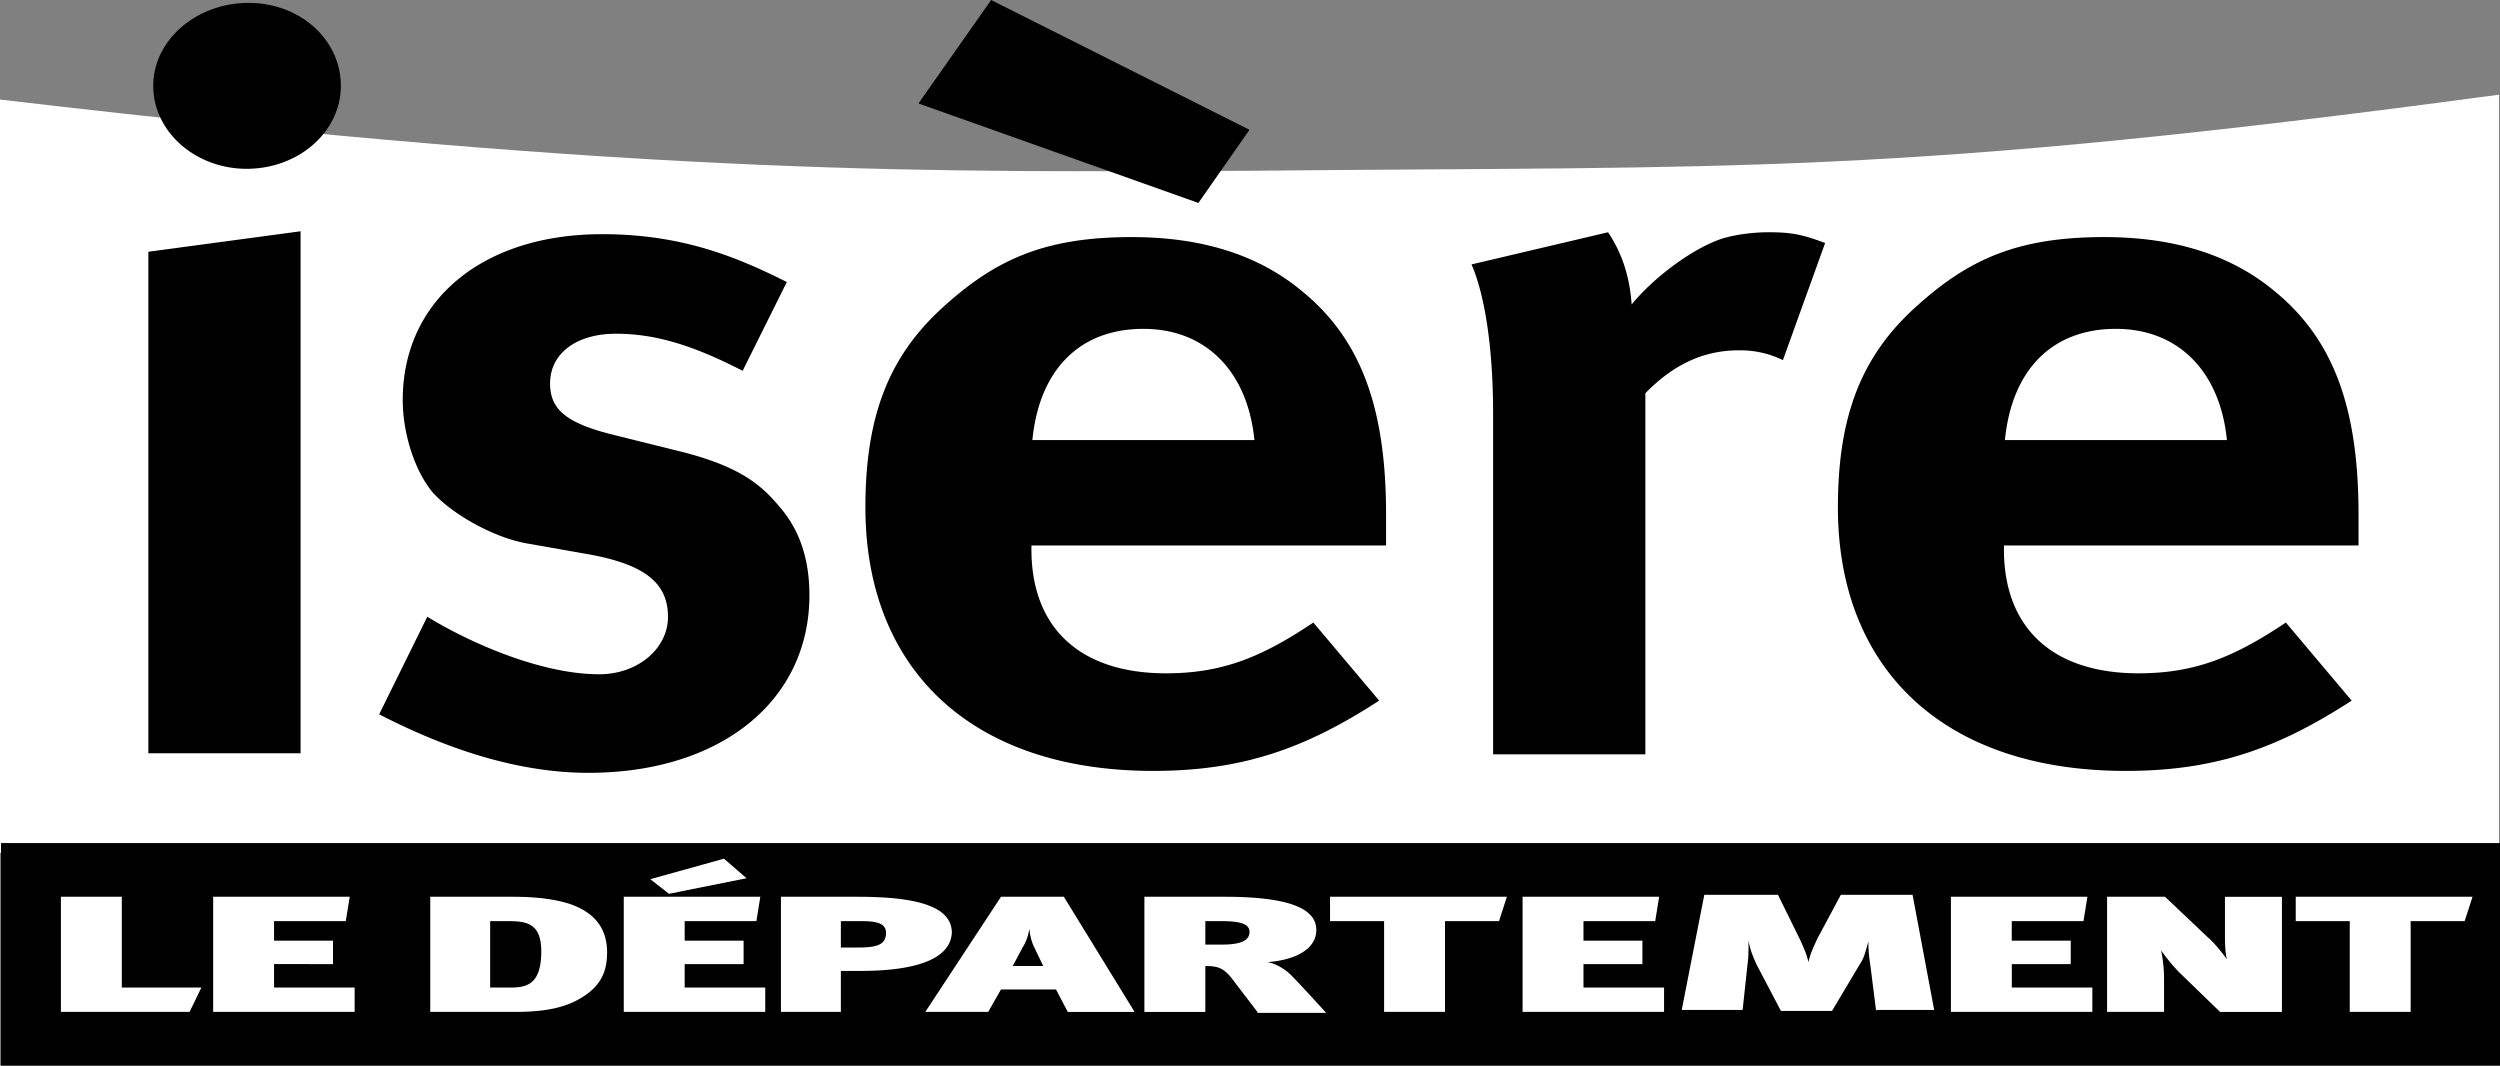
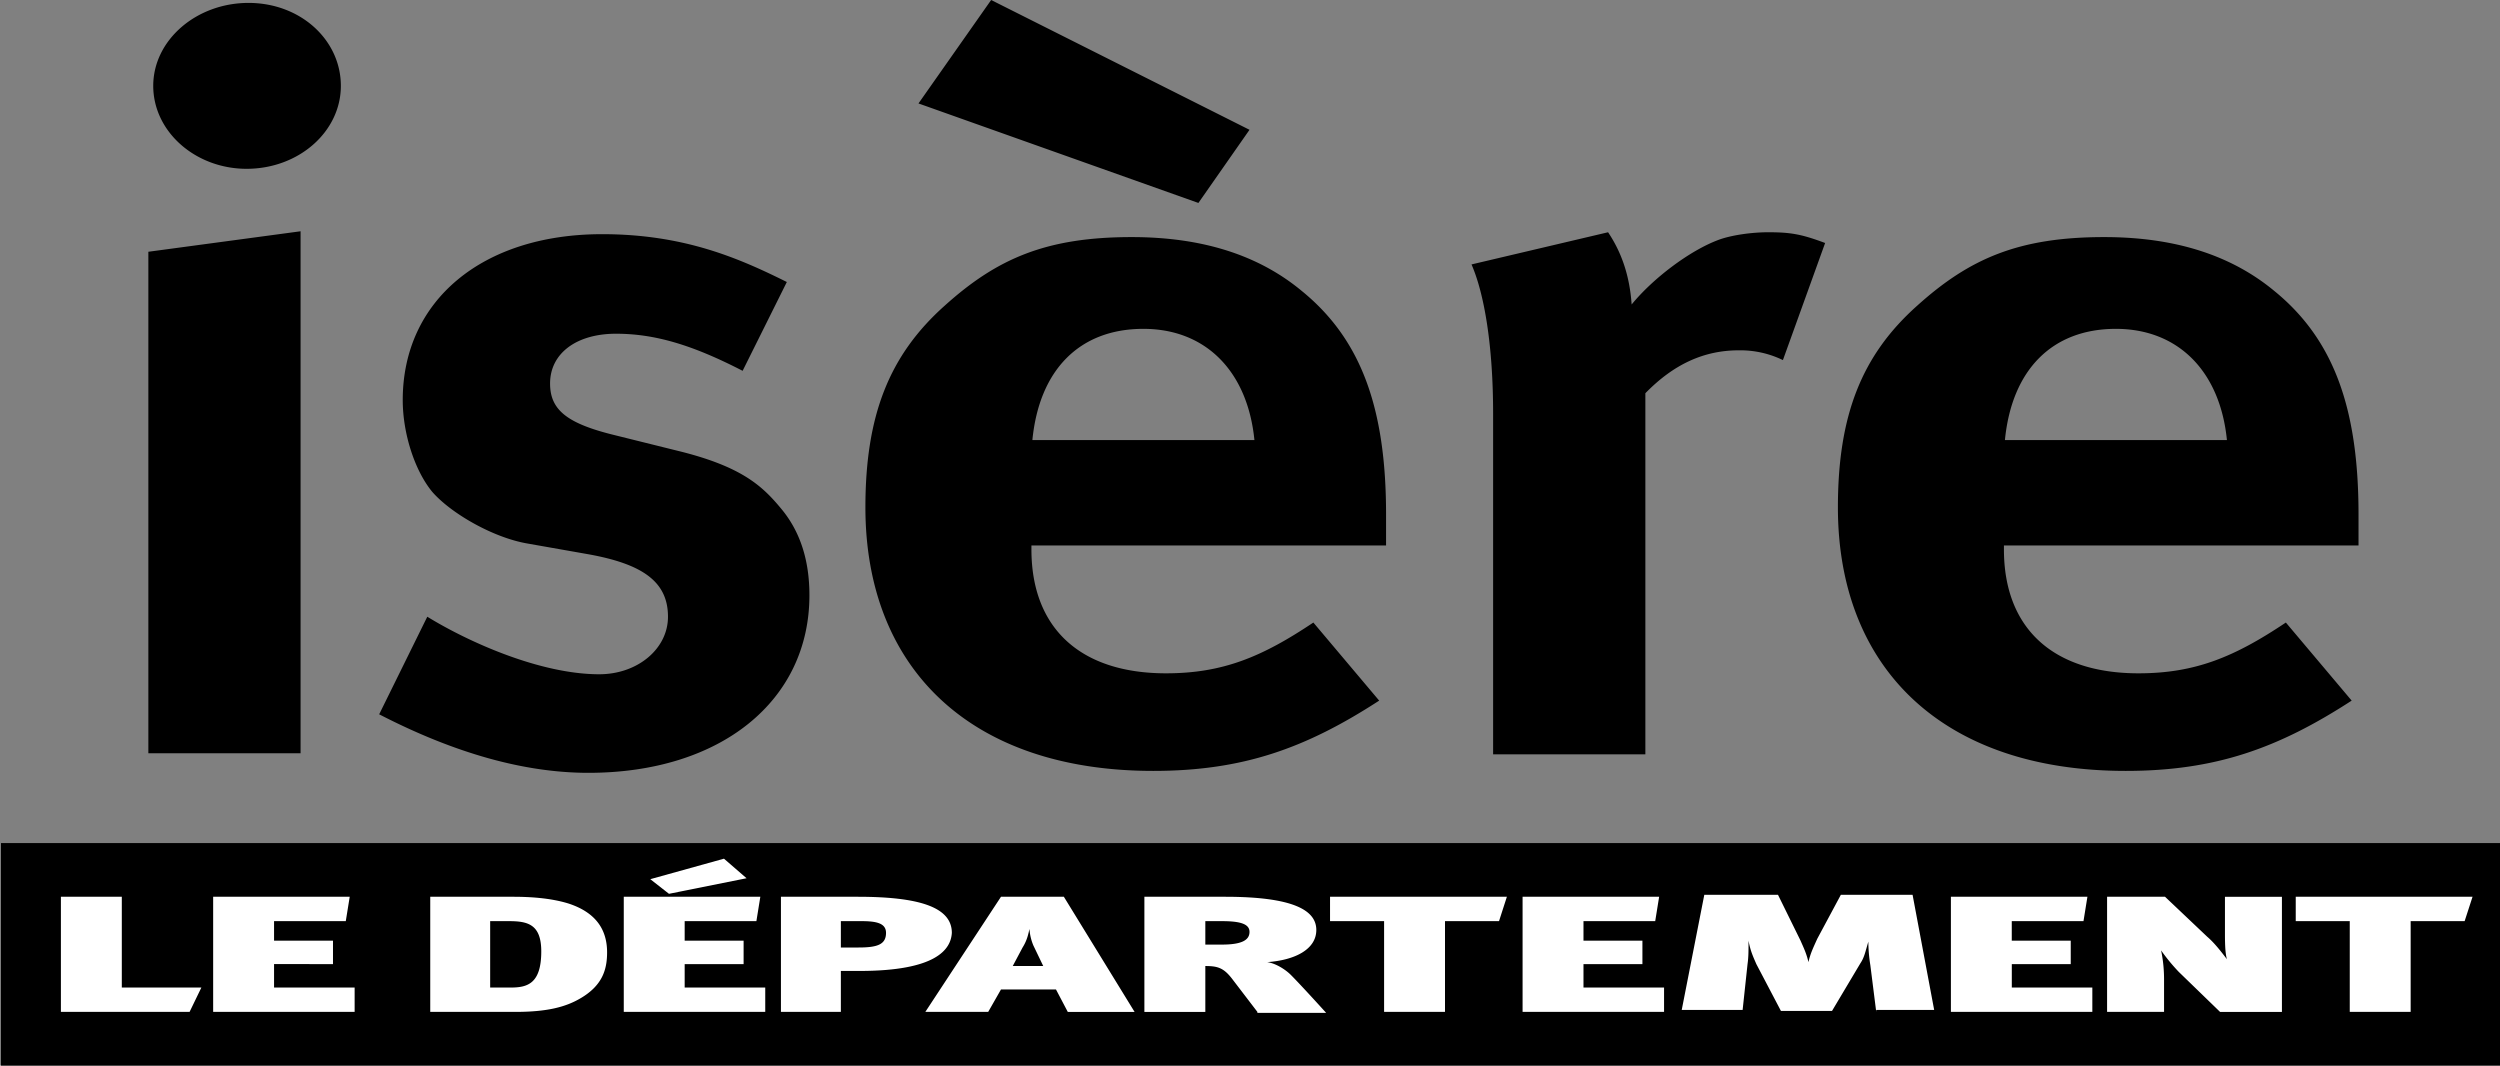
<svg xmlns="http://www.w3.org/2000/svg" width="61" height="26" viewBox="0 0 61 26">
  <rect x="0" y="0" width="61" height="26" fill="#808080" stroke="none" />
  <g fill="none" fill-rule="evenodd">
-     <path d="M0 2.429v18.38l60.976-.023V2.31c-14.86 2-18.552 1.738-30.464 1.857C23.058 4.19 16.155 4.333 0 2.429" fill="#FFF" />
    <path d="M7.334 5.643V18.38H3.62V6.143l3.715-.5zm.983-3.548c0 1.12-1.03 2.024-2.3 2.024-1.247 0-2.278-.905-2.278-2.024S4.794.071 6.064.071c1.27 0 2.253.905 2.253 2.024zM18.12 9.048c-1.246-.643-2.157-.905-3.092-.905-.958 0-1.606.476-1.606 1.214 0 .643.408.976 1.582 1.262l1.534.381c1.558.381 2.062.857 2.517 1.405.48.571.695 1.285.695 2.119 0 2.571-2.157 4.333-5.393 4.333-1.558 0-3.26-.476-5.105-1.428l1.174-2.381c1.007.619 2.757 1.404 4.195 1.404.935 0 1.678-.619 1.678-1.404 0-.858-.624-1.286-1.942-1.524l-1.486-.262c-.839-.143-1.87-.738-2.325-1.262-.431-.524-.719-1.429-.719-2.238 0-2.429 1.942-4.048 4.866-4.048 2.013 0 3.355.596 4.506 1.167L18.12 9.048zM39.237 5.667c.335.5.527 1.071.575 1.762.527-.643 1.414-1.31 2.109-1.572.312-.119.815-.19 1.222-.19.552 0 .815.047 1.39.262l-1.03 2.857a2.382 2.382 0 0 0-1.079-.238c-.839 0-1.582.333-2.277 1.047v8.81h-3.715v-8.31c0-1.666-.215-2.928-.527-3.643l3.332-.785zM30.488 3.167 24.184 0l-1.773 2.524 6.83 2.428zM27.9 8.024c1.51 0 2.54 1.024 2.708 2.714H25.19c.168-1.714 1.15-2.714 2.708-2.714zm5.92 5.286v-.762c0-2.62-.624-4.286-2.062-5.453-1.006-.833-2.349-1.31-4.146-1.31-2.085 0-3.284.525-4.554 1.667-1.366 1.215-1.942 2.69-1.942 4.929 0 3.905 2.541 6.429 7.023 6.429 2.181 0 3.715-.548 5.513-1.715l-1.606-1.905c-1.246.834-2.205 1.239-3.595 1.239-2.086 0-3.284-1.096-3.284-3.024v-.095h8.653zM51.628 8.024c1.51 0 2.541 1.024 2.709 2.714H48.92c.168-1.714 1.15-2.714 2.708-2.714zm5.92 5.286v-.762c0-2.62-.623-4.286-2.06-5.453-1.007-.833-2.35-1.31-4.147-1.31-2.086 0-3.284.525-4.554 1.667-1.367 1.215-1.942 2.69-1.942 4.929 0 3.905 2.54 6.429 7.023 6.429 2.181 0 3.715-.548 5.513-1.715l-1.606-1.905c-1.247.834-2.205 1.239-3.595 1.239-2.086 0-3.284-1.096-3.284-3.024v-.095h8.653zM.024 20.571V26H61v-5.429" fill="#000" />
    <path fill="#FFF" d="M4.626 24.69h-3.14v-2.809h1.486v2.214h1.942zM5.201 24.69v-2.809h3.332l-.096.595h-1.75v.476h1.438v.572H6.687v.571h1.966v.595zM12.416 22.476h-.456v1.62h.504c.407 0 .743-.096.743-.882 0-.666-.336-.738-.791-.738m1.75 1.881c-.36.214-.816.333-1.583.333h-2.085v-2.809h2.014c.383 0 .91.024 1.366.167.647.214.935.619.935 1.19 0 .429-.12.81-.648 1.12M18.216 21.429l-1.893.38-.456-.357 1.798-.5.551.477zM15.22 24.69v-2.809h3.332l-.096.595h-1.75v.476h1.438v.572h-1.438v.571h1.966v.595H15.22zM20.517 22.476v.643h.432c.455 0 .67-.071.67-.357 0-.238-.239-.286-.599-.286h-.503zm.455 1.214h-.455v1h-1.462v-2.809h1.87c1.462 0 2.3.238 2.3.88-.023.406-.383.93-2.253.93zM25.215 23.071a1.245 1.245 0 0 1-.096-.404c-.024.095-.048.262-.168.452l-.24.452h.744l-.24-.5zm.839 1.62-.288-.548h-1.342l-.312.547h-1.534l1.846-2.809h1.534l1.726 2.81h-1.63zM29.41 22.476v.572h.407c.503 0 .671-.12.671-.31s-.216-.262-.671-.262h-.408zm1.27 2.214-.6-.785c-.215-.286-.359-.334-.67-.334v1.12h-1.487v-2.81h1.966c1.678 0 2.229.333 2.229.81 0 .476-.527.738-1.199.785.192.024.432.167.576.31.191.19.67.714.863.928H30.68v-.024zM36.576 22.476h-1.318v2.214h-1.486v-2.214h-1.319v-.595h4.315zM37.151 24.69v-2.809h3.332l-.096.595h-1.75v.476h1.438v.572h-1.438v.571h1.966v.595zM45.78 24.69l-.144-1.142a3.647 3.647 0 0 1-.048-.572c-.072.238-.096.381-.192.524l-.695 1.167h-1.246l-.6-1.143c-.071-.167-.143-.31-.191-.572 0 .262 0 .405-.024.572l-.12 1.119h-1.486l.551-2.81h1.798l.551 1.12c.072.166.144.309.192.523.048-.214.12-.357.216-.571l.575-1.072h1.75l.527 2.81H45.78v.047zM47.602 24.69v-2.809h3.331l-.096.595h-1.75v.476h1.439v.572h-1.438v.571h1.965v.595zM54.169 24.69l-1.007-.976a4.57 4.57 0 0 1-.431-.524c.024.12.072.358.072.715v.785h-1.39v-2.809h1.414l1.03.976c.168.143.336.357.48.548-.048-.167-.048-.453-.048-.643v-.881h1.39v2.81h-1.51zM60.137 22.476H58.82v2.214h-1.486v-2.214h-1.318v-.595h4.314z" />
  </g>
</svg>